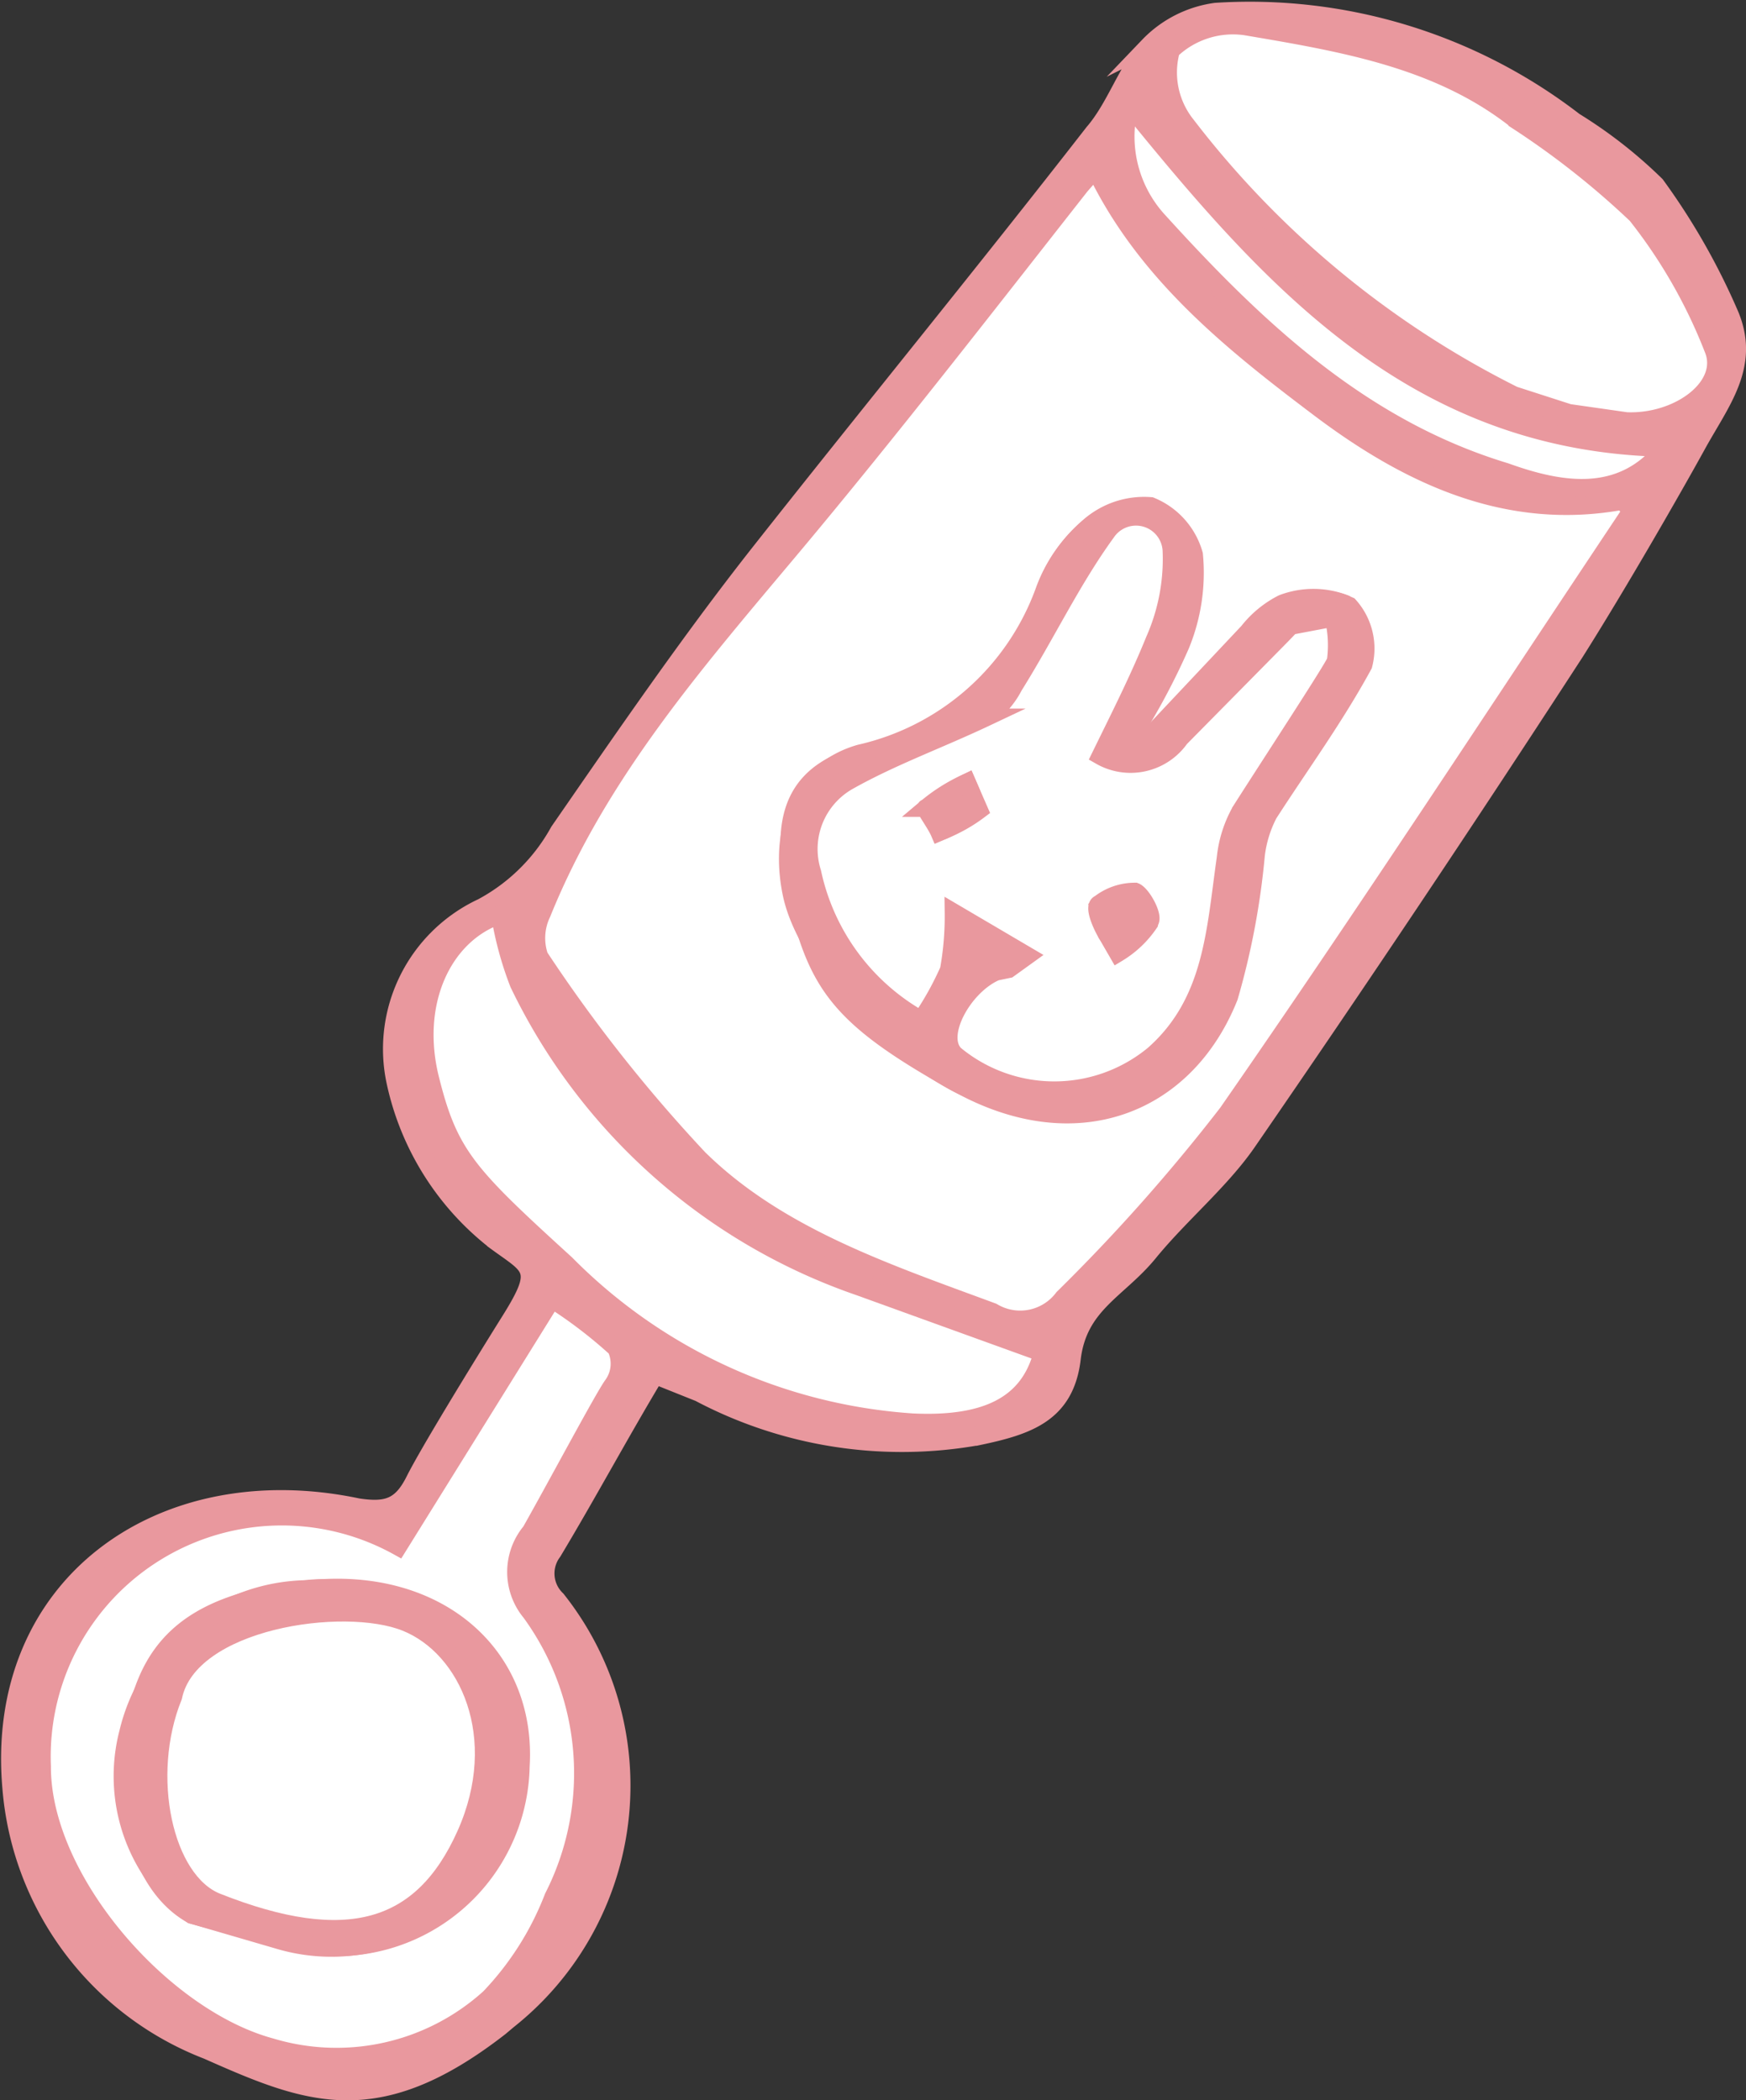
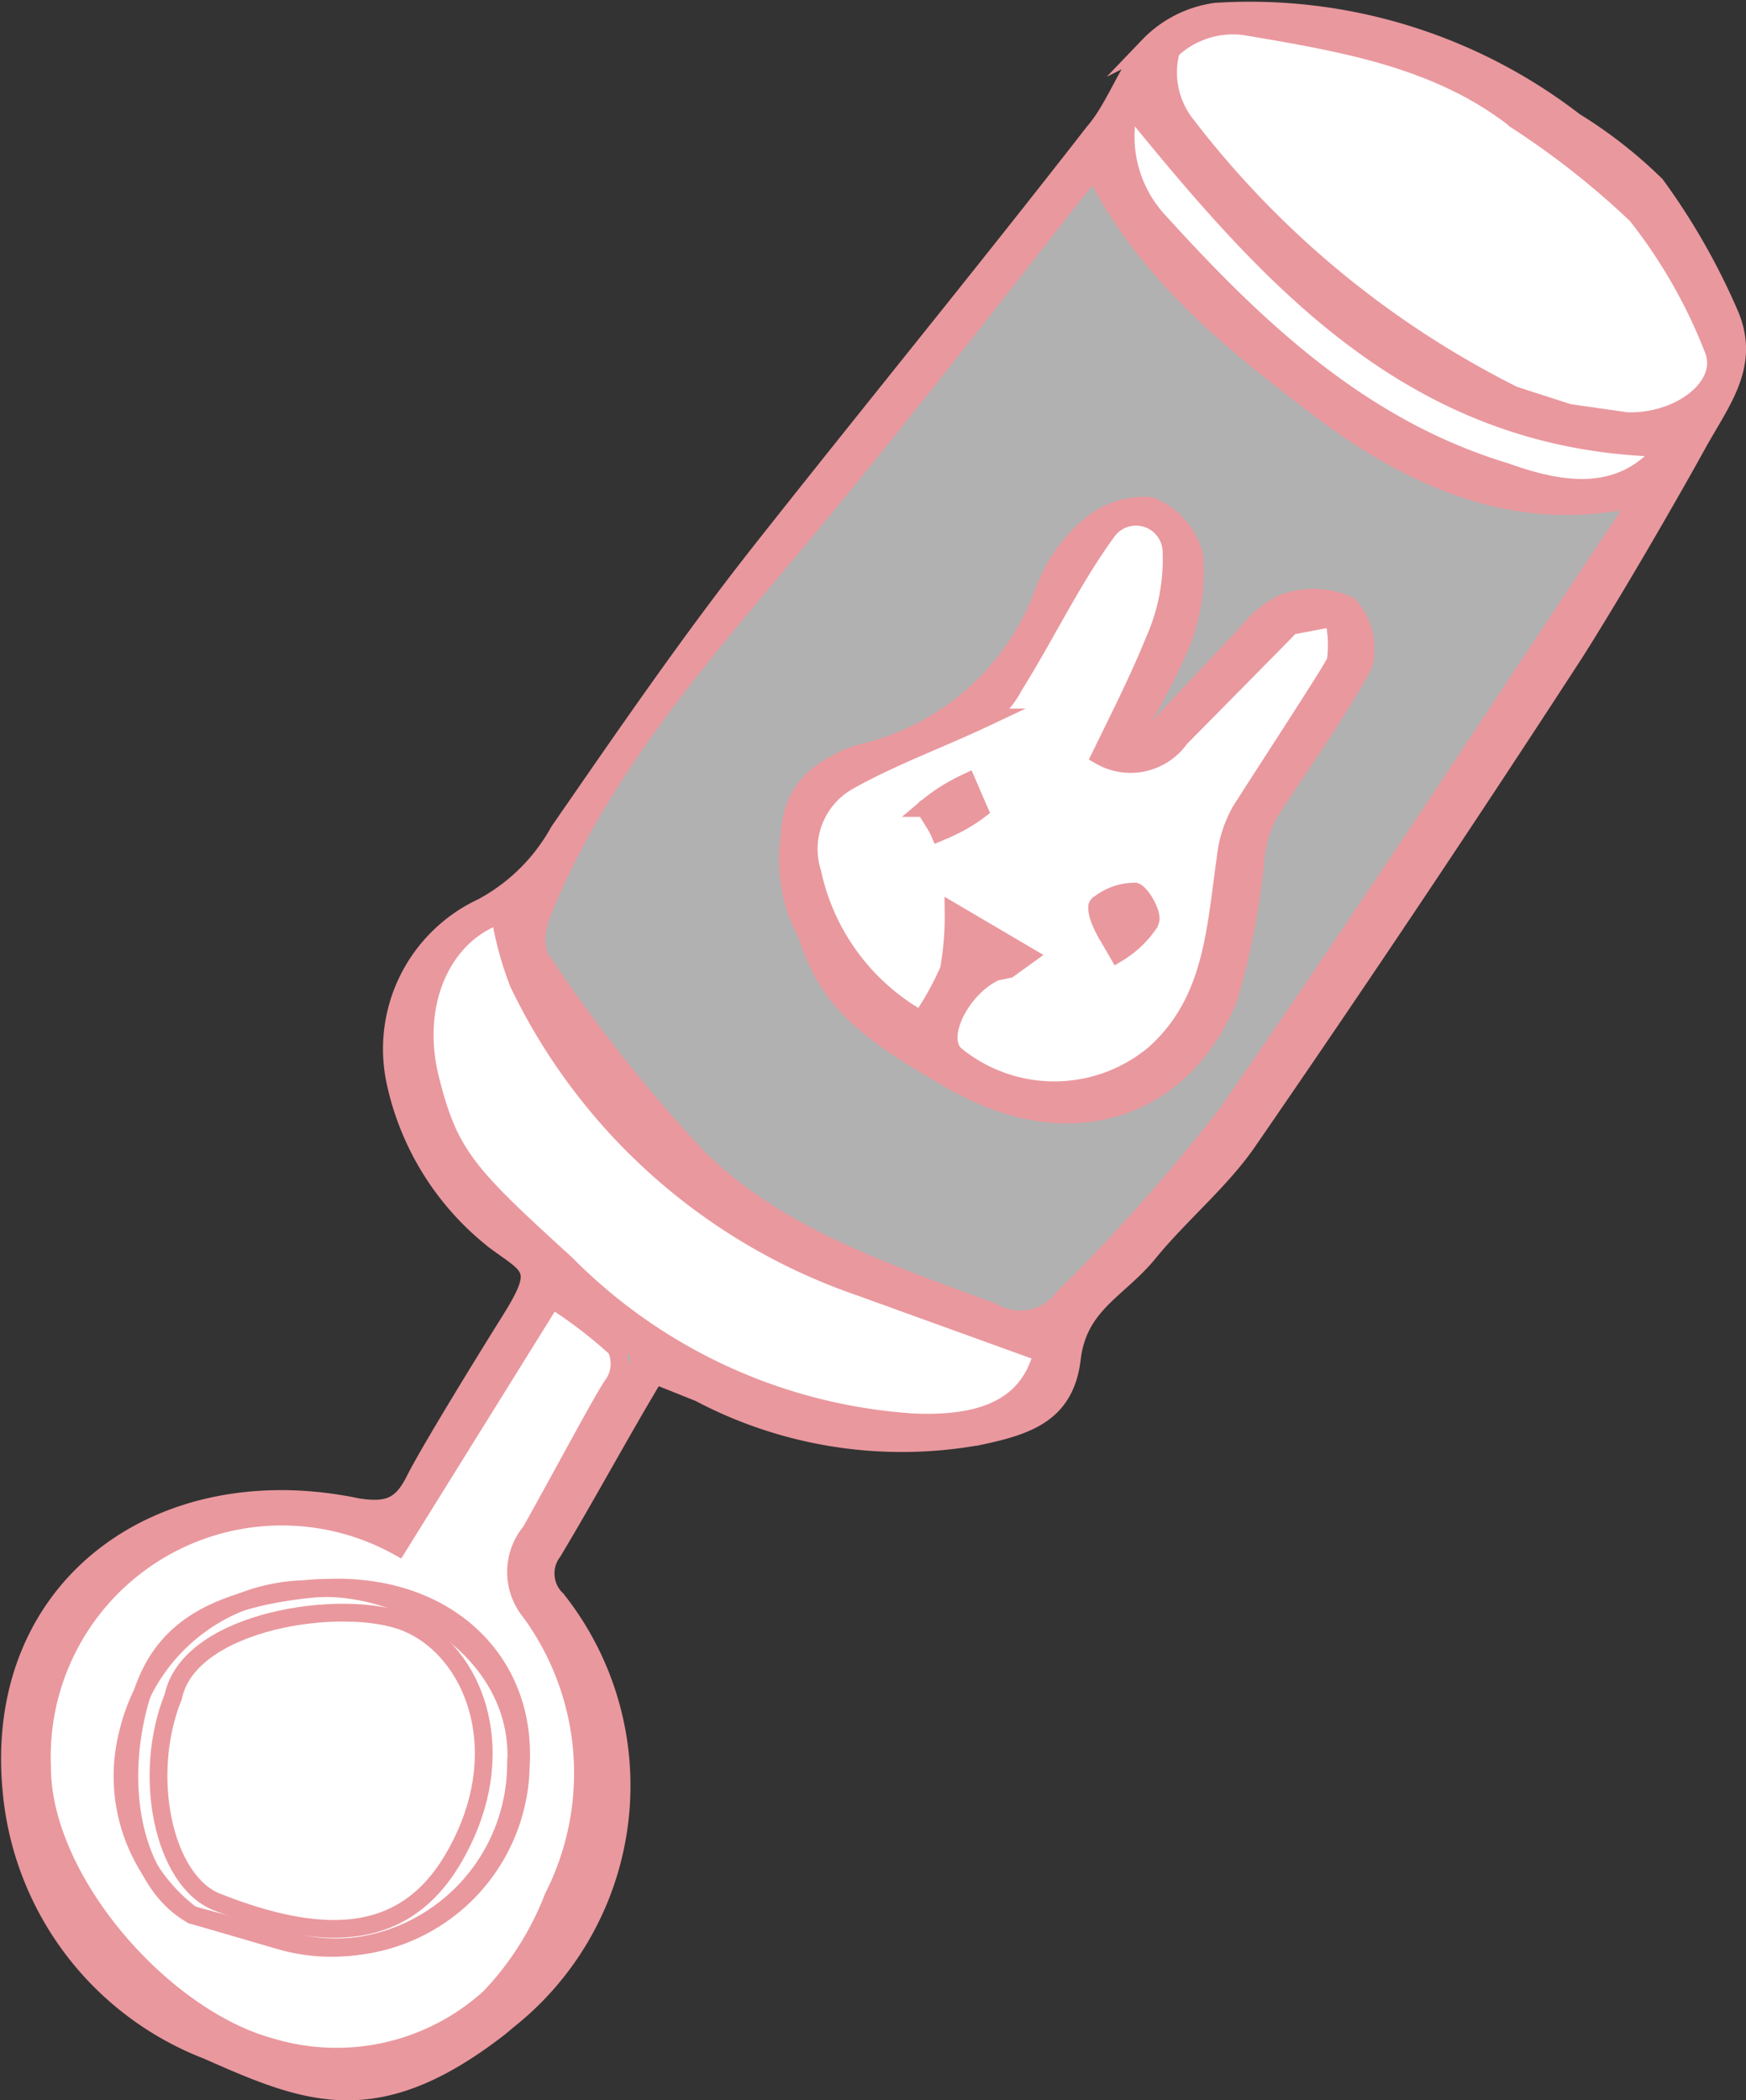
<svg xmlns="http://www.w3.org/2000/svg" viewBox="0 0 40.3 48.48">
  <rect x="0" y="0" width="40.3" height="48.48" fill="#333333" stroke="none" />
  <defs>
    <style>.cls-1,.cls-4{fill:none;}.cls-2{clip-path:url(#clip-path);}.cls-3{fill:#e9989e;}.cls-3,.cls-5,.cls-6{fill-rule:evenodd;}.cls-4{stroke:#e9989e;stroke-miterlimit:10;stroke-width:0.41px;}.cls-5{fill:#b1b1b1;}.cls-6{fill:#fff;}</style>
    <clipPath id="clip-path" transform="translate(-2.46 -5.61)">
      <rect class="cls-1" x="-4.88" y="17.05" width="54.45" height="26.19" transform="translate(-13.98 39.57) rotate(-68)" />
    </clipPath>
  </defs>
  <g id="レイヤー_2" data-name="レイヤー 2">
    <g id="レイヤー_1-2" data-name="レイヤー 1">
      <g id="アートワーク_11" data-name="アートワーク 11">
        <g class="cls-2">
          <g id="グループ_189" data-name="グループ 189">
            <path id="パス_4420" data-name="パス 4420" class="cls-3" d="M17.58,37.35c-.81,1.35-1.55,2.73-2.36,4.08a.83.83,0,0,0,.09,1.1,6.91,6.91,0,0,1-1.12,9.71L14,52.4c-2.84,2.21-4.43,1.57-6.75.54a7.11,7.11,0,0,1-4.53-6.06c-.41-4.67,3.45-7.44,8-6.48.67.1,1,0,1.31-.62s1.46-2.5,2.21-3.7.49-1.21-.33-1.81a6.35,6.35,0,0,1-2.32-3.67,3.61,3.61,0,0,1,2-4.05,4.39,4.39,0,0,0,1.77-1.75c1.48-2.14,3-4.36,4.63-6.43,2.54-3.22,5.15-6.41,7.71-9.7.51-.59.77-1.45,1.27-2a2.64,2.64,0,0,1,1.55-.79A12.27,12.27,0,0,1,38.8,8.41a10.7,10.7,0,0,1,1.88,1.47,15.45,15.45,0,0,1,1.71,3c.49,1.17-.21,2-.76,3s-1.83,3.23-2.81,4.78q-3.72,5.73-7.58,11.33c-.62.89-1.55,1.66-2.26,2.53s-1.63,1.19-1.78,2.45-1,1.55-2.14,1.79a10,10,0,0,1-6.46-1l-1-.4" transform="translate(-2.46 -5.61)" />
            <path id="パス_4421" data-name="パス 4421" class="cls-4" d="M17.58,37.35c-.81,1.35-1.55,2.73-2.36,4.08a.83.83,0,0,0,.09,1.1,6.91,6.91,0,0,1-1.12,9.71L14,52.4c-2.84,2.21-4.43,1.57-6.75.54a7.11,7.11,0,0,1-4.53-6.06c-.41-4.67,3.45-7.44,8-6.48.67.1,1,0,1.31-.62s1.46-2.5,2.21-3.7.49-1.21-.33-1.81a6.35,6.35,0,0,1-2.32-3.67,3.61,3.61,0,0,1,2-4.05,4.39,4.39,0,0,0,1.77-1.75c1.48-2.14,3-4.36,4.63-6.43,2.54-3.22,5.15-6.41,7.71-9.7.51-.59.77-1.45,1.27-2a2.64,2.64,0,0,1,1.55-.79A12.27,12.27,0,0,1,38.8,8.41a10.7,10.7,0,0,1,1.88,1.47,15.45,15.45,0,0,1,1.71,3c.49,1.17-.21,2-.76,3s-1.83,3.23-2.81,4.78q-3.72,5.73-7.58,11.33c-.62.89-1.55,1.66-2.26,2.53s-1.63,1.19-1.78,2.45-1,1.55-2.14,1.79a10,10,0,0,1-6.46-1l-1-.4Z" transform="translate(-2.46 -5.61)" />
            <path id="パス_4422" data-name="パス 4422" class="cls-5" d="M40.11,17.41l-.24-.27c-2.68.5-5-.6-7-2.13s-4-3.13-5.18-5.53l-.34.39C25.19,12.62,23,15.36,20.81,18S16.27,23.32,15,26.61c-.12.3-.26.87-.1,1.11a35.4,35.4,0,0,0,3.68,4.66c1.91,1.84,4.4,2.67,6.78,3.54A1.23,1.23,0,0,0,27,35.61a44.43,44.43,0,0,0,3.85-4.27c3.16-4.55,6.2-9.24,9.32-13.9" transform="translate(-2.46 -5.61)" />
            <path id="パス_4423" data-name="パス 4423" class="cls-4" d="M40.11,17.41l-.24-.27c-2.68.5-5-.6-7-2.13s-4-3.13-5.18-5.53l-.34.39C25.19,12.62,23,15.36,20.81,18S16.27,23.32,15,26.61c-.12.3-.26.87-.1,1.11a35.4,35.4,0,0,0,3.68,4.66c1.91,1.84,4.4,2.67,6.78,3.54A1.23,1.23,0,0,0,27,35.61a44.43,44.43,0,0,0,3.85-4.27C34,26.68,37,22.07,40.11,17.41Z" transform="translate(-2.46 -5.61)" />
            <path id="パス_4424" data-name="パス 4424" class="cls-5" d="M11.65,41.31a5.54,5.54,0,0,0-7.53,2.16,5.47,5.47,0,0,0-.69,2.91c0,2.64,2.77,5.8,5.32,6.48a5.23,5.23,0,0,0,5.12-1.11,6.93,6.93,0,0,0,1.44-2.25,6.29,6.29,0,0,0-.52-6.56,1.46,1.46,0,0,1,0-1.87c.64-1.16,1.28-2.31,1.89-3.39s.2-.71.08-.85a12.57,12.57,0,0,0-1.48-1.13l-3.59,5.61" transform="translate(-2.46 -5.61)" />
-             <path id="パス_4425" data-name="パス 4425" class="cls-4" d="M11.65,41.31a5.54,5.54,0,0,0-7.53,2.16,5.47,5.47,0,0,0-.69,2.91c0,2.64,2.77,5.8,5.32,6.48a5.23,5.23,0,0,0,5.12-1.11,6.93,6.93,0,0,0,1.44-2.25,6.29,6.29,0,0,0-.52-6.56,1.46,1.46,0,0,1,0-1.87c.64-1.16,1.28-2.31,1.89-3.39s.2-.71.08-.85a12.57,12.57,0,0,0-1.48-1.13Z" transform="translate(-2.46 -5.61)" />
            <path id="パス_4426" data-name="パス 4426" class="cls-5" d="M37.4,14.73l1.21.49,1.34.19c1.22.05,2.31-.92,2-1.67a11.79,11.79,0,0,0-1.75-3.09,18.48,18.48,0,0,0-2.75-2.17C35.57,7,33.34,6.64,31.18,6.3a2,2,0,0,0-1.71.54c-.23.35,0,1.24.35,1.73a21.75,21.75,0,0,0,7.58,6.15" transform="translate(-2.46 -5.61)" />
            <path id="パス_4427" data-name="パス 4427" class="cls-4" d="M37.4,14.73l1.21.49,1.34.19c1.22.05,2.31-.92,2-1.67a11.79,11.79,0,0,0-1.75-3.09,18.48,18.48,0,0,0-2.75-2.17C35.57,7,33.34,6.64,31.18,6.3a2,2,0,0,0-1.71.54c-.23.35,0,1.24.35,1.73a21.75,21.75,0,0,0,7.58,6.15Z" transform="translate(-2.46 -5.61)" />
-             <path id="パス_4428" data-name="パス 4428" class="cls-5" d="M14,26.73a3,3,0,0,0-1.61,3.76,9.15,9.15,0,0,0,3.13,4.27c1.38,1.18,4.84,3.54,8,3.66,1.73.08,2.72-.4,3-1.6L22.3,35.29a13.66,13.66,0,0,1-7.86-7A7.23,7.23,0,0,1,14,26.73" transform="translate(-2.46 -5.61)" />
            <path id="パス_4429" data-name="パス 4429" class="cls-4" d="M14,26.73a3,3,0,0,0-1.61,3.76,9.15,9.15,0,0,0,3.13,4.27c1.38,1.18,4.84,3.54,8,3.66,1.73.08,2.72-.4,3-1.6L22.3,35.29a13.66,13.66,0,0,1-7.86-7A7.23,7.23,0,0,1,14,26.73Z" transform="translate(-2.46 -5.61)" />
            <path id="パス_4430" data-name="パス 4430" class="cls-5" d="M28.53,8.05a2.89,2.89,0,0,0,.66,2.74c2.26,2.5,4.68,4.81,8,5.79,1.25.42,2.66.63,3.67-.55-5.78-.13-9-3.91-12.35-7.9" transform="translate(-2.46 -5.61)" />
            <path id="パス_4431" data-name="パス 4431" class="cls-4" d="M28.53,8.05a2.89,2.89,0,0,0,.66,2.74c2.26,2.5,4.68,4.81,8,5.79,1.25.42,2.66.63,3.67-.55C35.1,15.83,31.86,12.05,28.53,8.05Z" transform="translate(-2.46 -5.61)" />
-             <path id="パス_4432" data-name="パス 4432" class="cls-6" d="M40.11,17.41C37,22.07,34,26.68,30.79,31.3A42.06,42.06,0,0,1,27,35.57a1.24,1.24,0,0,1-1.63.32c-2.46-.91-4.95-1.74-6.78-3.54a35.06,35.06,0,0,1-3.68-4.66,1.32,1.32,0,0,1,.06-1c1.32-3.27,3.61-5.87,5.82-8.51s4.45-5.53,6.61-8.28l.34-.39c1.15,2.4,3.15,4,5.18,5.53s4.32,2.63,7,2.13l.24.27" transform="translate(-2.46 -5.61)" />
            <path id="パス_4433" data-name="パス 4433" class="cls-4" d="M40.11,17.41C37,22.07,34,26.68,30.79,31.3A42.06,42.06,0,0,1,27,35.57a1.24,1.24,0,0,1-1.63.32c-2.46-.91-4.95-1.74-6.78-3.54a35.06,35.06,0,0,1-3.68-4.66,1.32,1.32,0,0,1,.06-1c1.32-3.27,3.61-5.87,5.82-8.51s4.45-5.53,6.61-8.28l.34-.39c1.15,2.4,3.15,4,5.18,5.53s4.32,2.63,7,2.13Z" transform="translate(-2.46 -5.61)" />
            <path id="パス_4434" data-name="パス 4434" class="cls-6" d="M28.86,22.75l-.3-.12a17,17,0,0,0,1.11-2.11A4.35,4.35,0,0,0,30,18.44a1.7,1.7,0,0,0-1-1.13,2,2,0,0,0-1.43.48,3.49,3.49,0,0,0-1,1.44A5.91,5.91,0,0,1,22.31,23c-1.4.4-1.88,1.8-1.58,3.24s2,3.37,3.73,4.33,5.25.54,6.27-2a17.4,17.4,0,0,0,.61-3.28,2.65,2.65,0,0,1,.3-.94c.71-1.12,1.54-2.29,2.18-3.44a1.46,1.46,0,0,0-.33-1.37,2,2,0,0,0-1.43,0,2.38,2.38,0,0,0-.79.65L28.75,22.8" transform="translate(-2.46 -5.61)" />
            <path id="パス_4435" data-name="パス 4435" class="cls-4" d="M28.86,22.75l-.3-.12a17,17,0,0,0,1.11-2.11A4.35,4.35,0,0,0,30,18.44a1.7,1.7,0,0,0-1-1.13,2,2,0,0,0-1.43.48,3.49,3.49,0,0,0-1,1.44A5.91,5.91,0,0,1,22.31,23c-1.4.4-1.88,1.8-1.58,3.24s2,3.37,3.73,4.33,5.25.54,6.27-2a17.4,17.4,0,0,0,.61-3.28,2.65,2.65,0,0,1,.3-.94c.71-1.12,1.54-2.29,2.18-3.44a1.46,1.46,0,0,0-.33-1.37,2,2,0,0,0-1.43,0,2.38,2.38,0,0,0-.79.65Z" transform="translate(-2.46 -5.61)" />
            <path id="パス_4436" data-name="パス 4436" class="cls-6" d="M11.65,41.31,15.2,35.6a10.73,10.73,0,0,1,1.48,1.13.84.84,0,0,1-.08.85c-.2.27-1.28,2.3-1.89,3.38a1.46,1.46,0,0,0,0,1.87,6.31,6.31,0,0,1,.52,6.57,7,7,0,0,1-1.47,2.32,5.26,5.26,0,0,1-5.05,1.14C6.2,52.18,3.42,49,3.43,46.38c0-4.93,4.55-6.91,8.22-5.07" transform="translate(-2.46 -5.61)" />
            <path id="パス_4437" data-name="パス 4437" class="cls-4" d="M11.65,41.31,15.2,35.6a10.73,10.73,0,0,1,1.48,1.13.84.84,0,0,1-.08.85c-.2.27-1.28,2.3-1.89,3.38a1.46,1.46,0,0,0,0,1.87,6.31,6.31,0,0,1,.52,6.57,7,7,0,0,1-1.47,2.32,5.26,5.26,0,0,1-5.05,1.14C6.2,52.18,3.42,49,3.43,46.38a5.54,5.54,0,0,1,8.22-5.07Z" transform="translate(-2.46 -5.61)" />
            <path id="パス_4438" data-name="パス 4438" class="cls-6" d="M6.89,49.81,9,50.38a4.26,4.26,0,0,0,5.48-4c.16-2.58-1.93-4.4-4.88-4.09s-3.77,1.48-4.07,3.3S5.81,49.2,7,49.84" transform="translate(-2.46 -5.61)" />
            <path id="パス_4439" data-name="パス 4439" class="cls-4" d="M6.89,49.81,9,50.38a4.26,4.26,0,0,0,5.48-4c.16-2.58-1.93-4.4-4.88-4.09s-3.77,1.48-4.07,3.3S5.74,49.17,6.89,49.81Z" transform="translate(-2.46 -5.61)" />
            <path id="パス_4440" data-name="パス 4440" class="cls-6" d="M37.4,14.73A21.8,21.8,0,0,1,29.85,8.5a1.94,1.94,0,0,1-.36-1.73,2.07,2.07,0,0,1,1.72-.55c2.24.38,4.47.75,6.27,2.18a19.16,19.16,0,0,1,2.75,2.17A12,12,0,0,1,42,13.66c.36.86-.78,1.72-2,1.67l-1.33-.19-1.22-.49" transform="translate(-2.46 -5.61)" />
            <path id="パス_4441" data-name="パス 4441" class="cls-4" d="M37.4,14.73A21.8,21.8,0,0,1,29.85,8.5a1.94,1.94,0,0,1-.36-1.73,2.07,2.07,0,0,1,1.72-.55c2.24.38,4.47.75,6.27,2.18a19.16,19.16,0,0,1,2.75,2.17A12,12,0,0,1,42,13.66c.36.86-.78,1.72-2,1.67l-1.33-.19Z" transform="translate(-2.46 -5.61)" />
            <path id="パス_4442" data-name="パス 4442" class="cls-6" d="M14,26.73a7.86,7.86,0,0,0,.43,1.58,13.66,13.66,0,0,0,7.86,7l4.23,1.53c-.31,1.2-1.3,1.68-3,1.6a12.41,12.41,0,0,1-8-3.66c-2.26-2.06-2.69-2.5-3.13-4.27s.29-3.32,1.61-3.76" transform="translate(-2.46 -5.61)" />
            <path id="パス_4443" data-name="パス 4443" class="cls-4" d="M14,26.73a7.86,7.86,0,0,0,.43,1.58,13.66,13.66,0,0,0,7.86,7l4.23,1.53c-.31,1.2-1.3,1.68-3,1.6a12.41,12.41,0,0,1-8-3.66c-2.26-2.06-2.69-2.5-3.13-4.27S12.69,27.17,14,26.73Z" transform="translate(-2.46 -5.61)" />
            <path id="パス_4444" data-name="パス 4444" class="cls-6" d="M28.53,8.05c3.25,4,6.57,7.78,12.35,7.9-1,1.26-2.42,1-3.67.55-3.31-1-5.73-3.28-8-5.78A2.9,2.9,0,0,1,28.56,8" transform="translate(-2.46 -5.61)" />
            <path id="パス_4445" data-name="パス 4445" class="cls-4" d="M28.53,8.05c3.25,4,6.57,7.78,12.35,7.9-1,1.26-2.42,1-3.67.55-3.31-1-5.73-3.28-8-5.78A2.88,2.88,0,0,1,28.53,8.05Z" transform="translate(-2.46 -5.61)" />
            <path id="パス_4446" data-name="パス 4446" class="cls-3" d="M28.86,22.75l2.52-2.51a2.38,2.38,0,0,1,.79-.65,1.74,1.74,0,0,1,1.43,0,1.48,1.48,0,0,1,.33,1.37c-.67,1.23-1.47,2.32-2.19,3.44a2.78,2.78,0,0,0-.29.94,17.41,17.41,0,0,1-.62,3.28c-1,2.51-3.54,3.52-6.27,2s-3.23-2.27-3.72-4.33S21,23.38,22.42,23a5.88,5.88,0,0,0,4.17-3.79,3.54,3.54,0,0,1,1-1.44,1.92,1.92,0,0,1,1.43-.48,1.71,1.71,0,0,1,1,1.12,4.39,4.39,0,0,1-.31,2.09,15.68,15.68,0,0,1-1.12,2.1l.23.1" transform="translate(-2.46 -5.61)" />
            <path id="パス_4447" data-name="パス 4447" class="cls-4" d="M28.86,22.75l2.52-2.51a2.38,2.38,0,0,1,.79-.65,1.74,1.74,0,0,1,1.43,0,1.48,1.48,0,0,1,.33,1.37c-.67,1.23-1.47,2.32-2.19,3.44a2.78,2.78,0,0,0-.29.94,17.41,17.41,0,0,1-.62,3.28c-1,2.51-3.54,3.52-6.27,2s-3.23-2.27-3.72-4.33S21,23.38,22.42,23a5.88,5.88,0,0,0,4.17-3.79,3.54,3.54,0,0,1,1-1.44,1.92,1.92,0,0,1,1.43-.48,1.71,1.71,0,0,1,1,1.12,4.39,4.39,0,0,1-.31,2.09,15.68,15.68,0,0,1-1.12,2.1Z" transform="translate(-2.46 -5.61)" />
            <path id="パス_4448" data-name="パス 4448" class="cls-5" d="M26.17,27.67l-.46.26-.29.06c-.71.24-1.39,1.47-1,1.91a3.6,3.6,0,0,0,4.59,0c1.38-1.21,1.46-2.95,1.66-4.54a2.74,2.74,0,0,1,.35-1.09c.72-1.13,1.55-2.29,2.19-3.45s0-.62,0-1l-1,.2a1,1,0,0,0-.31.32c0,.07-1.49,1.51-2.24,2.27a1.38,1.38,0,0,1-1.84.4A18.1,18.1,0,0,0,29,20.35a4.62,4.62,0,0,0,.38-2.05.82.82,0,0,0-.83-.8.85.85,0,0,0-.67.37C27.1,19,26.5,20.3,25.78,21.42a1.83,1.83,0,0,1-.64.71c-1,.49-2.13.91-3.15,1.47a1.79,1.79,0,0,0-.86,2.12,5.15,5.15,0,0,0,2.51,3.4A6.48,6.48,0,0,0,24.28,28a7,7,0,0,0,.11-1.37l1.7,1" transform="translate(-2.46 -5.61)" />
            <path id="パス_4449" data-name="パス 4449" class="cls-4" d="M26.17,27.67l-.46.26-.29.06c-.71.24-1.39,1.47-1,1.91a3.6,3.6,0,0,0,4.59,0c1.38-1.21,1.46-2.95,1.66-4.54a2.74,2.74,0,0,1,.35-1.09c.72-1.13,1.55-2.29,2.19-3.45s0-.62,0-1l-1,.2a1,1,0,0,0-.31.32c0,.07-1.49,1.51-2.24,2.27a1.38,1.38,0,0,1-1.84.4A18.1,18.1,0,0,0,29,20.35a4.62,4.62,0,0,0,.38-2.05.82.82,0,0,0-.83-.8.85.85,0,0,0-.67.37C27.1,19,26.5,20.3,25.78,21.42a1.83,1.83,0,0,1-.64.71c-1,.49-2.13.91-3.15,1.47a1.79,1.79,0,0,0-.86,2.12,5.15,5.15,0,0,0,2.51,3.4A6.48,6.48,0,0,0,24.28,28a7,7,0,0,0,.11-1.37Z" transform="translate(-2.46 -5.61)" />
-             <path id="パス_4450" data-name="パス 4450" class="cls-3" d="M6.89,49.81a4,4,0,0,1-1.47-4.22,4.31,4.31,0,0,1,4.07-3.3c2.22-.25,5.07,1.44,4.88,4.1a4.26,4.26,0,0,1-5.49,4l-2.06-.57" transform="translate(-2.46 -5.61)" />
            <path id="パス_4451" data-name="パス 4451" class="cls-4" d="M6.89,49.81a4,4,0,0,1-1.47-4.22,4.31,4.31,0,0,1,4.07-3.3c2.22-.25,5.07,1.44,4.88,4.1a4.26,4.26,0,0,1-5.49,4Z" transform="translate(-2.46 -5.61)" />
            <path id="パス_4452" data-name="パス 4452" class="cls-6" d="M6.46,44.77c-.74,1.83-.22,4.25,1,4.74,3,1.19,4.75.68,5.75-1.56s.06-4.31-1.38-4.89-5,0-5.41,1.79" transform="translate(-2.46 -5.61)" />
            <path id="パス_4453" data-name="パス 4453" class="cls-4" d="M6.46,44.77c-.74,1.83-.22,4.25,1,4.74,3,1.19,4.75.68,5.75-1.56s.06-4.31-1.38-4.89S6.83,43,6.46,44.77Z" transform="translate(-2.46 -5.61)" />
            <path id="パス_4454" data-name="パス 4454" class="cls-6" d="M26.17,27.67l-1.7-1A7,7,0,0,1,24.36,28a7.18,7.18,0,0,1-.64,1.15,5.12,5.12,0,0,1-2.51-3.4,1.8,1.8,0,0,1,.85-2.12c1-.56,2.06-.94,3.16-1.46a1.93,1.93,0,0,0,.64-.72C26.61,20.25,27.2,19,28,17.9a.82.82,0,0,1,1.5.43,4.63,4.63,0,0,1-.39,2.05c-.37.91-.78,1.72-1.25,2.68a1.4,1.4,0,0,0,1.84-.41l2.24-2.27c.75-.76.2-.27.3-.32l1-.19a2.7,2.7,0,0,1,.05,1c-.1.23-1.47,2.32-2.19,3.45a2.79,2.79,0,0,0-.35,1.09c-.24,1.67-.29,3.33-1.66,4.54a3.6,3.6,0,0,1-4.59,0c-.44-.44.2-1.59.95-1.91l.29-.06.45-.26" transform="translate(-2.46 -5.61)" />
            <path id="パス_4455" data-name="パス 4455" class="cls-4" d="M26.17,27.67l-1.7-1A7,7,0,0,1,24.36,28a7.18,7.18,0,0,1-.64,1.15,5.12,5.12,0,0,1-2.51-3.4,1.8,1.8,0,0,1,.85-2.12c1-.56,2.06-.94,3.16-1.46a1.93,1.93,0,0,0,.64-.72C26.61,20.25,27.2,19,28,17.9a.82.82,0,0,1,1.5.43,4.63,4.63,0,0,1-.39,2.05c-.37.91-.78,1.72-1.25,2.68a1.4,1.4,0,0,0,1.84-.41l2.24-2.27c.75-.76.2-.27.3-.32l1-.19a2.7,2.7,0,0,1,.05,1c-.1.23-1.47,2.32-2.19,3.45a2.79,2.79,0,0,0-.35,1.09c-.24,1.67-.29,3.33-1.66,4.54a3.6,3.6,0,0,1-4.59,0c-.44-.44.2-1.59.95-1.91l.29-.06Z" transform="translate(-2.46 -5.61)" />
-             <path id="パス_4456" data-name="パス 4456" class="cls-6" d="M28,27.16l.29.38a2.74,2.74,0,0,0,.72-.68c.06-.15-.2-.61-.35-.67a1.33,1.33,0,0,0-.82.28c-.11.05.1.4.19.61" transform="translate(-2.46 -5.61)" />
            <path id="パス_4457" data-name="パス 4457" class="cls-4" d="M28,27.16l.29.38a2.74,2.74,0,0,0,.72-.68c.06-.15-.2-.61-.35-.67a1.33,1.33,0,0,0-.82.28C27.69,26.52,27.87,26.94,28,27.16Z" transform="translate(-2.46 -5.61)" />
            <path id="パス_4458" data-name="パス 4458" class="cls-6" d="M24.78,23.67a4.23,4.23,0,0,0-.83.54c0,.08.21.35.3.56a3.6,3.6,0,0,0,.81-.46,4.28,4.28,0,0,0-.17-.69" transform="translate(-2.46 -5.61)" />
            <path id="パス_4459" data-name="パス 4459" class="cls-4" d="M24.78,23.67a4.23,4.23,0,0,0-.83.54c0,.08.21.35.3.56a3.6,3.6,0,0,0,.81-.46Z" transform="translate(-2.46 -5.61)" />
            <path id="パス_4460" data-name="パス 4460" class="cls-3" d="M28,27.16a6.17,6.17,0,0,1-.19-.61,1.28,1.28,0,0,1,.82-.29c.15.07.41.52.35.67a2.33,2.33,0,0,1-.72.68l-.29-.38" transform="translate(-2.46 -5.61)" />
            <path id="パス_4461" data-name="パス 4461" class="cls-4" d="M28,27.16a6.17,6.17,0,0,1-.19-.61,1.28,1.28,0,0,1,.82-.29c.15.07.41.52.35.67a2.33,2.33,0,0,1-.72.68Z" transform="translate(-2.46 -5.61)" />
            <path id="パス_4462" data-name="パス 4462" class="cls-3" d="M24.78,23.67c.14.32.27.64.17.68a3.64,3.64,0,0,1-.81.47c-.09-.21-.38-.59-.3-.56a4.19,4.19,0,0,1,.84-.55" transform="translate(-2.46 -5.61)" />
            <path id="パス_4463" data-name="パス 4463" class="cls-4" d="M24.78,23.67c.14.32.27.64.17.68a3.64,3.64,0,0,1-.81.47c-.09-.21-.38-.59-.3-.56A4,4,0,0,1,24.78,23.67Z" transform="translate(-2.46 -5.61)" />
          </g>
        </g>
      </g>
    </g>
  </g>
</svg>